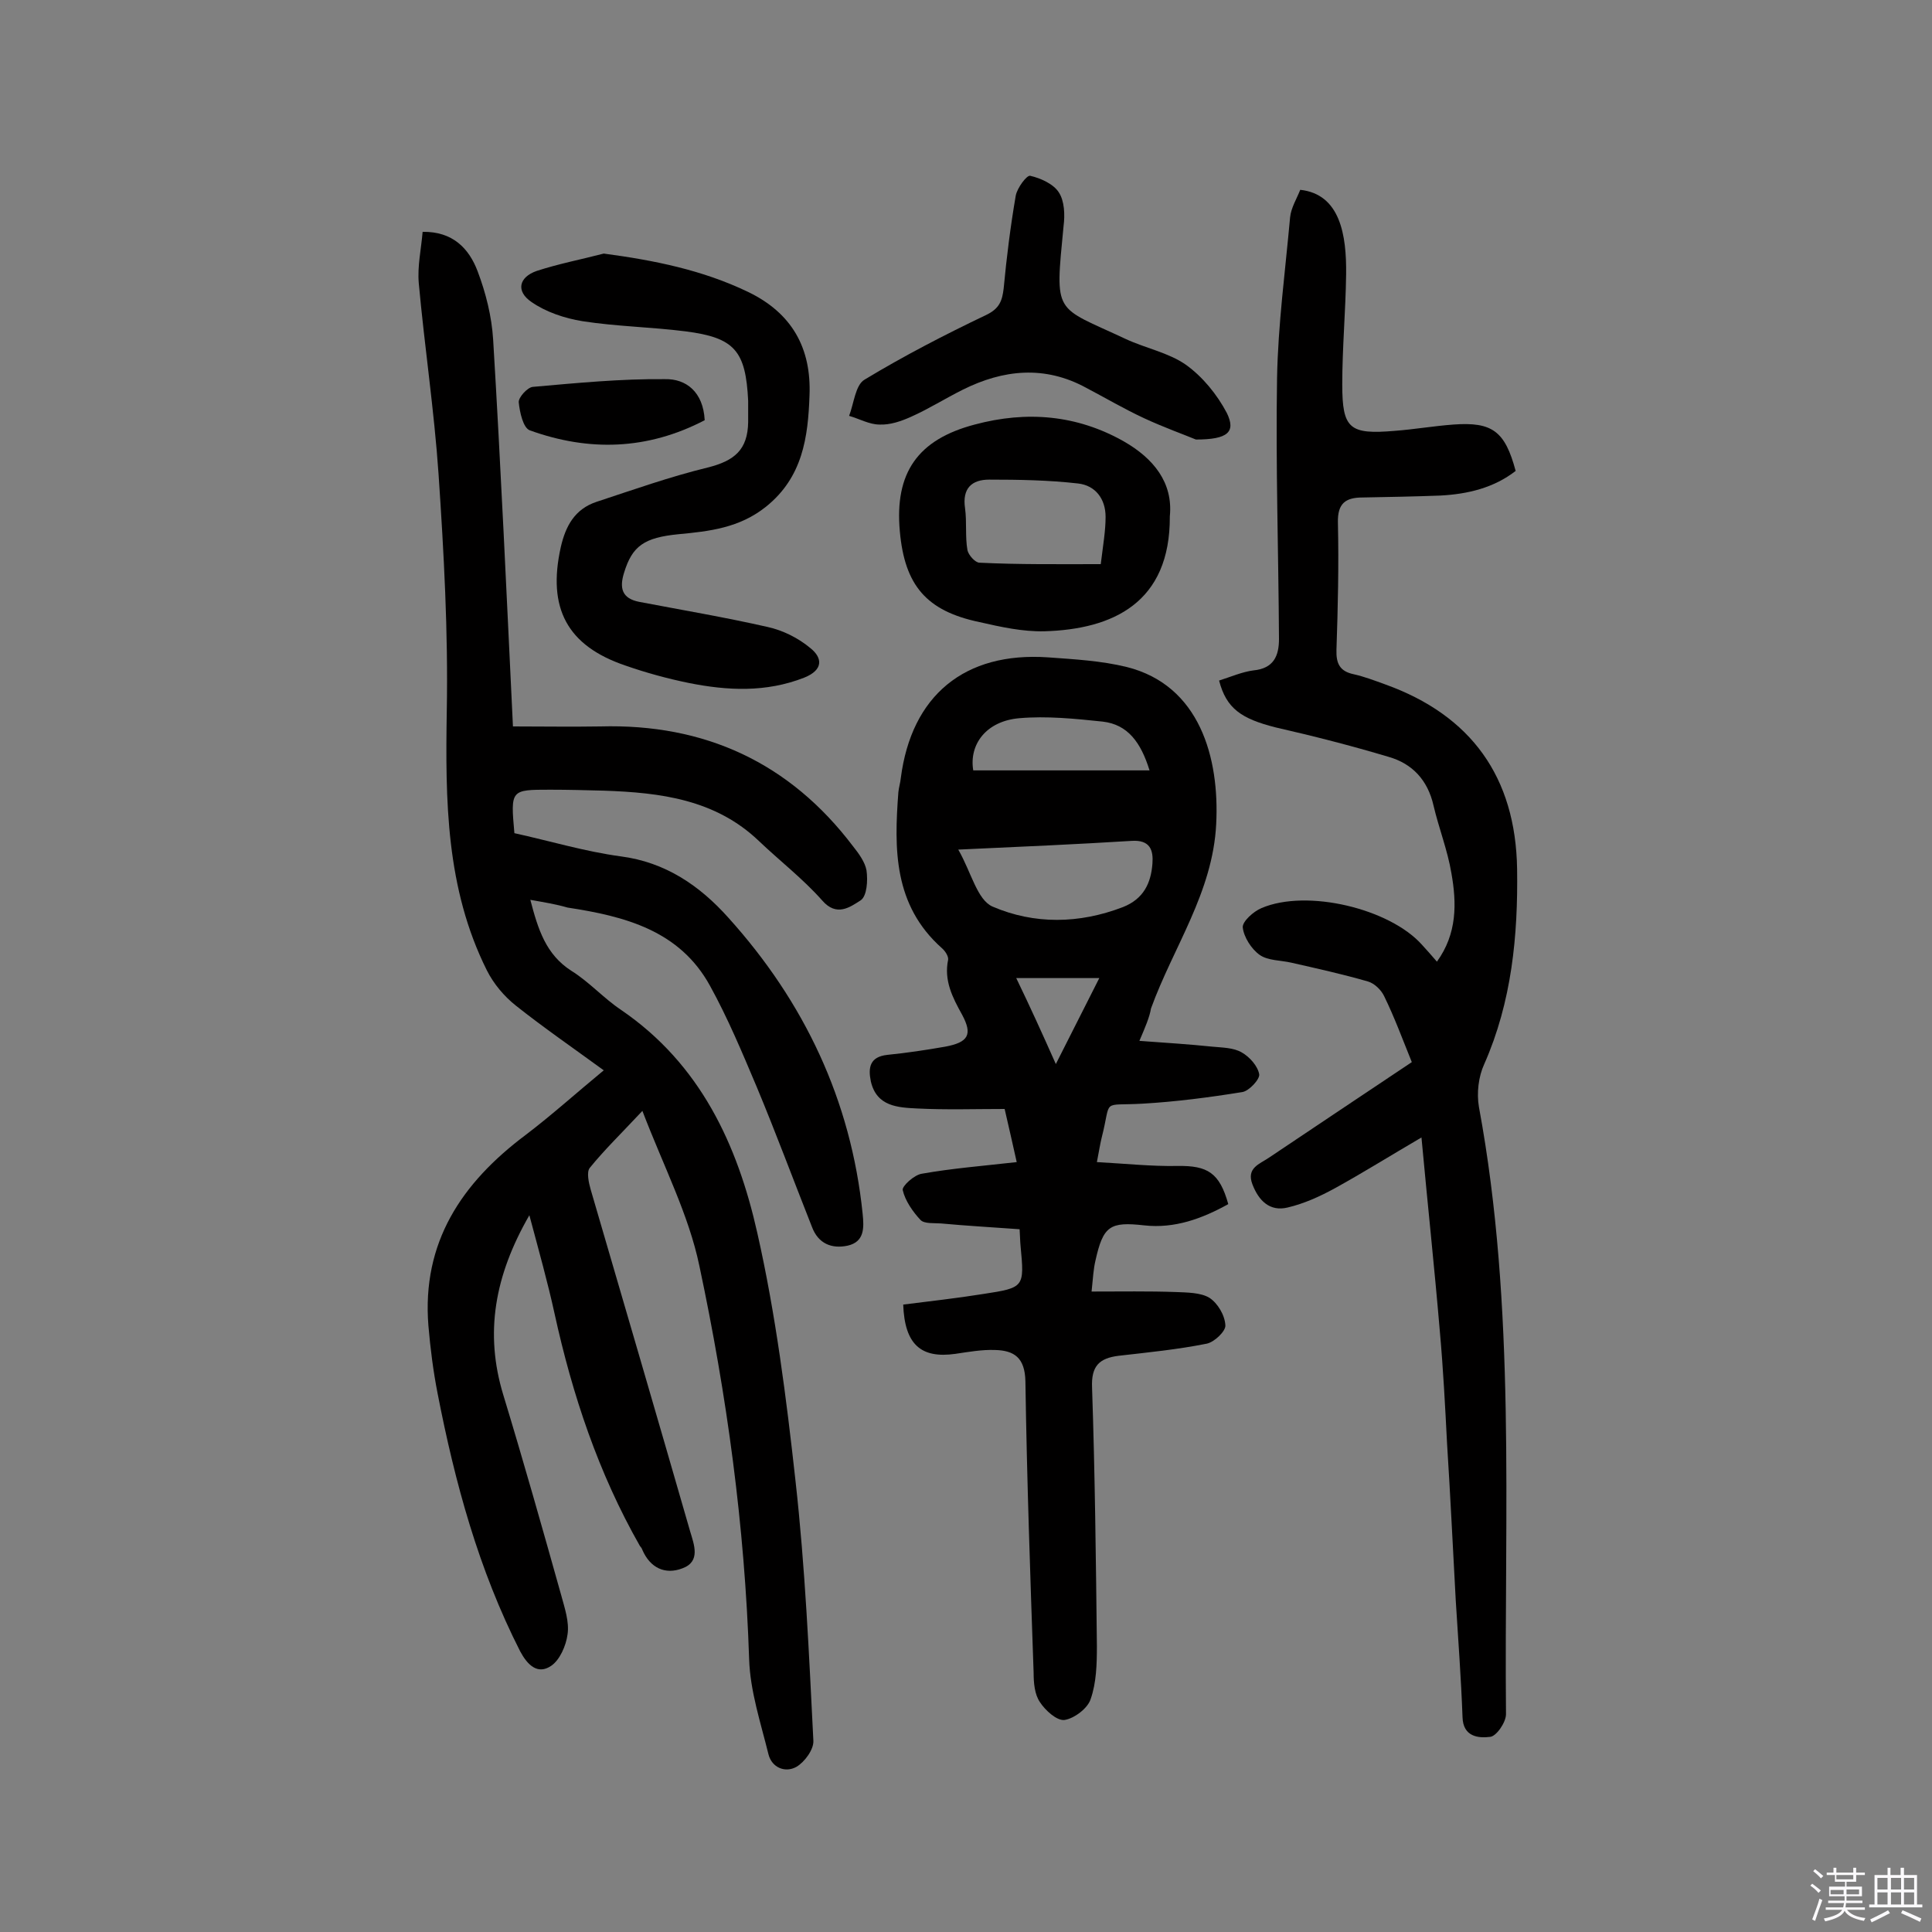
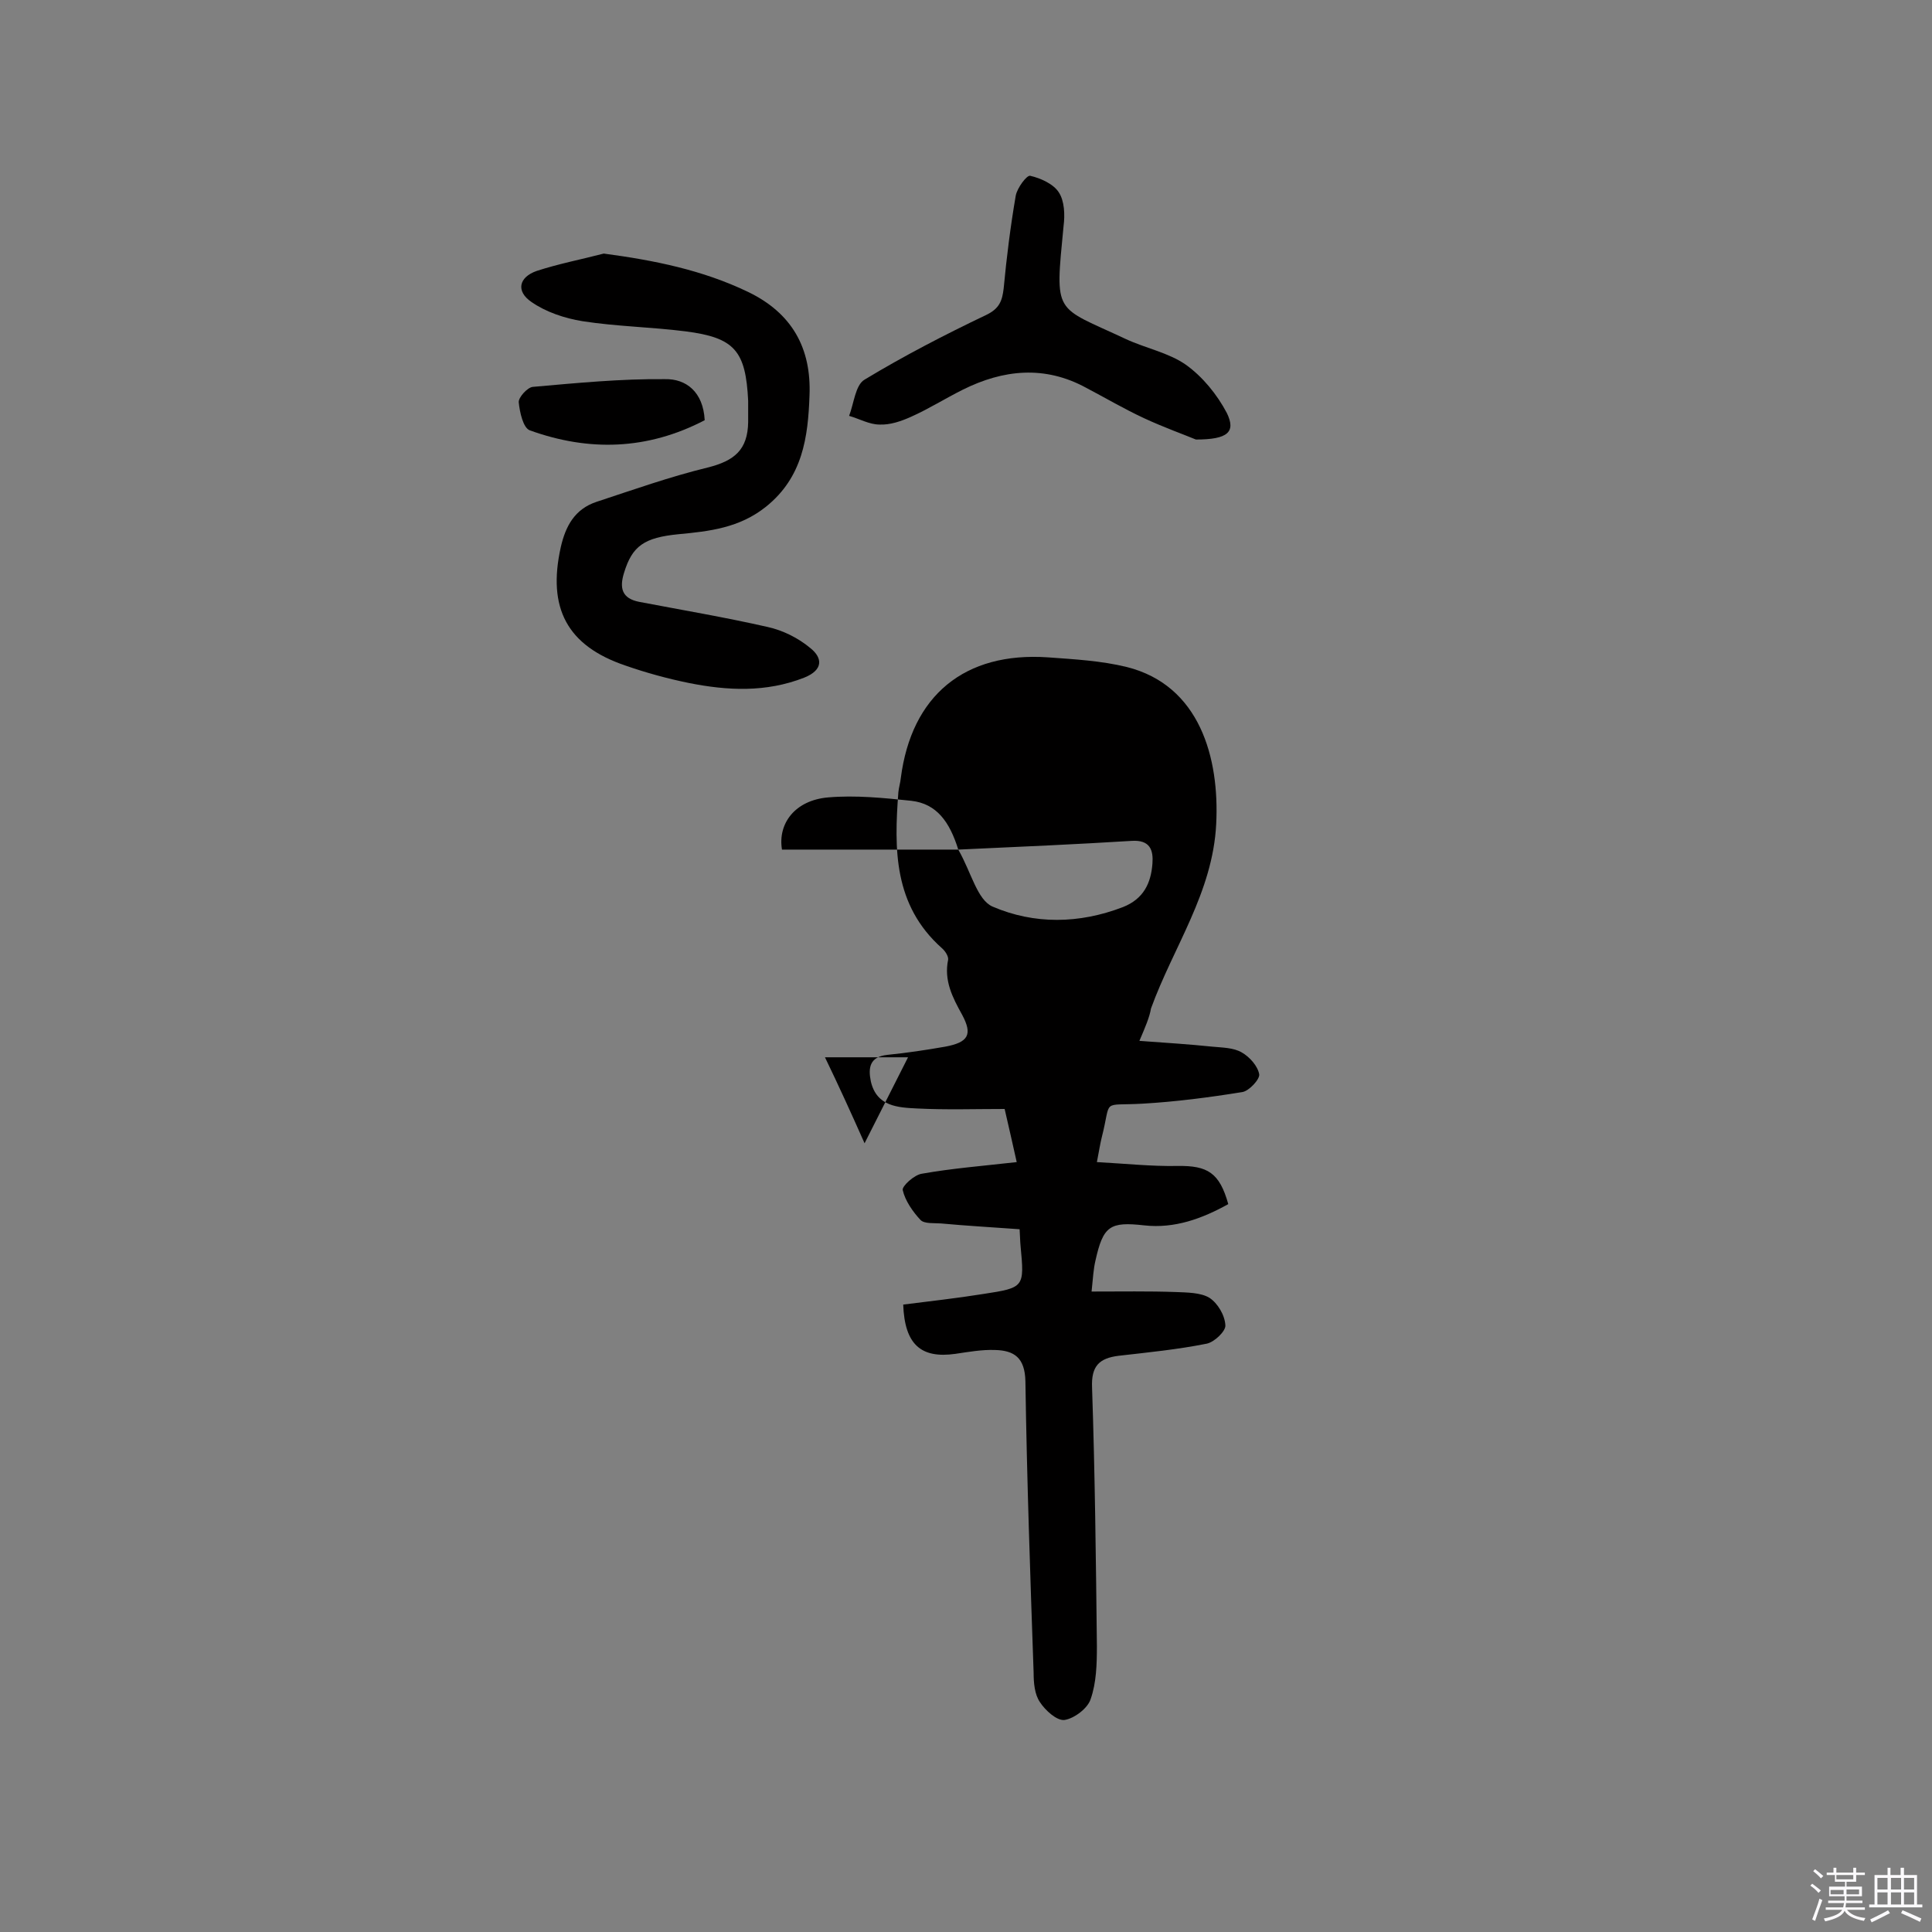
<svg xmlns="http://www.w3.org/2000/svg" enable-background="new 0 0 400 400" viewBox="0 0 400 400">
  <rect x="0" y="0" width="400" height="400" fill="#808080" stroke="none" />
  <path d="m374.8 390.4.4-.4c.7.5 1.3 1 1.8 1.4l-.5.5c-.5-.6-1.1-1.1-1.7-1.5zm1 7.3-.6-.3c.5-1.4 1.1-2.8 1.5-4.3.2.1.4.2.6.3-.5 1.3-1 2.8-1.5 4.3zm-.4-10.3.4-.4c.4.3 1 .8 1.7 1.4l-.5.5c-.4-.5-1-1-1.6-1.5zm2.5.3h1.7v-1h.6v1h3.5v-1h.6v1h1.8v.5h-1.8v1.4h-2v1h3.2v2h-3.2v.9h3.3v.5h-3.4c0 .3-.1.6-.1.9h4v.5h-3.7c.7.9 1.9 1.5 3.8 1.7-.1.2-.2.4-.3.6-2.1-.4-3.5-1.1-4-2.1-.4 1-1.8 1.7-4 2.2-.1-.2-.2-.4-.3-.6 2.1-.4 3.4-1 3.8-1.8h-3.4v-.5h3.6c.1-.3.1-.6.2-.9h-3.3v-.5h3.4c0-.3 0-.6 0-.9h-3.2v-2h3.3v-1h-2.1v-1.4h-1.7v-.5zm1.1 3.5v1h2.7c0-.3 0-.4 0-.4 0-.1 0-.2 0-.2 0-.1 0-.2 0-.3h-2.7zm1.2-3v.9h3.5v-.9zm4.7 3h-2.6v.6.4h2.6z" fill="#fbfafc" />
  <path d="m393.6 386.7h.6v1.5h2.7v6.1h1.1v.6h-11v-.6h1.1v-6.1h2.7v-1.5h.6v1.5h2.1v-1.5zm-2.7 8.8.4.6c-1.2.6-2.5 1.3-3.8 1.9-.1-.2-.2-.4-.3-.6 1.2-.6 2.5-1.2 3.7-1.9zm-2.2-6.7v2.4h2.1v-2.4zm0 3v2.5h2.1v-2.5zm2.8-3v2.4h2.1v-2.4zm0 3v2.5h2.1v-2.5zm6 6.1c-1.4-.7-2.7-1.3-3.9-1.8l.3-.6c1.5.6 2.7 1.2 3.9 1.7zm-1.2-9.1h-2.1v2.4h2.1zm-2.1 3v2.5h2.1v-2.5z" fill="#fbfafc" />
  <g fill="#010000">
-     <path d="m109.8 186.3c1.6 6.1 3.2 11.3 8.5 14.7 3.7 2.3 6.7 5.7 10.3 8.1 16.4 11.2 24.1 27.9 28.2 46.2 3.8 16.8 6 34.1 7.9 51.3 2 17.9 2.8 35.9 3.7 53.8.1 1.8-1.8 4.4-3.5 5.4-2.3 1.3-5.1.2-5.8-2.6-1.6-6.5-3.8-13.1-4-19.7-.9-27.5-4.6-54.6-10.3-81.4-2.2-10.6-7.4-20.6-11.8-32.1-4.5 4.8-7.9 8.1-10.9 11.8-.7.9-.2 3.1.2 4.5 6.9 23.6 13.8 47.2 20.6 70.8.8 2.7 2.2 6.2-1.6 7.6-3.6 1.4-6.7-.1-8.3-3.8-.1-.3-.3-.6-.5-.8-8.6-15.1-14-31.3-17.7-48.2-1.4-6.4-3.2-12.8-5.2-20.3-7.2 12.5-9.3 24.4-5.4 37.2 4.2 13.8 8.1 27.6 12 41.5.7 2.6 1.7 5.5 1.3 8.1-.3 2.3-1.6 5.3-3.4 6.5-2.8 1.9-4.9-.2-6.4-3-8.6-16.9-13.5-34.9-17.1-53.4-.9-4.6-1.5-9.3-1.9-14-1.4-17.3 6.9-29.6 20.1-39.5 5.4-4.1 10.5-8.7 16.2-13.4-6.3-4.6-12.4-8.8-18.2-13.4-2.4-1.9-4.6-4.5-6-7.3-8.5-17-8.6-35.2-8.3-53.7.3-16.3-.6-32.7-1.7-49-.9-13.2-2.9-26.4-4.1-39.6-.3-3.5.5-7 .8-10.6 6.2-.1 9.6 3.4 11.4 8.2 1.7 4.5 2.9 9.3 3.2 14.1 1.6 26.5 2.8 53.1 4.1 80.1 6.2 0 12.1.1 18.1 0 21.6-.6 39.2 7.5 52.3 24.8 1.2 1.5 2.5 3.3 2.8 5 .3 2.1.1 5.3-1.2 6.2-2.2 1.4-5 3.5-8 0-4-4.5-8.8-8.2-13.1-12.3-9-8.6-20.4-10-32-10.4-3.7-.1-7.5-.2-11.2-.2-8.2 0-8.2 0-7.4 9 7.3 1.6 14.6 3.8 22 4.8 9.3 1.2 16.4 6.1 22.3 12.7 15.7 17.4 25.4 37.8 27.8 61.3.3 2.9.4 5.8-3.1 6.6-3.3.7-6.1-.4-7.4-3.9-3.8-9.6-7.4-19.3-11.4-28.9-3-7.1-6-14.3-9.7-21-6.3-11.5-17.7-14.4-29.5-16.2-2.4-.7-4.9-1.1-7.7-1.6z" />
-     <path d="m235.9 215.5c5.5.4 10.3.7 15.1 1.2 2.1.2 4.4.2 6.1 1.2 1.6.9 3.3 2.8 3.6 4.5.2 1-2.1 3.5-3.5 3.7-6.8 1.1-13.7 2-20.6 2.4-8.8.5-6.4-1.2-8.5 7-.3 1.2-.5 2.5-1 5.1 5.7.3 11.2.9 16.7.8 6.2-.1 8.7 1.4 10.5 7.9-5.4 3-11.1 5.1-17.4 4.4-7.1-.8-8.5.1-10.1 7.3-.4 1.7-.5 3.4-.8 6.4 6.2 0 11.8-.1 17.4.1 2.4.1 5.2.1 7 1.2 1.7 1.1 3.2 3.6 3.3 5.7.1 1.2-2.3 3.5-3.9 3.8-6 1.2-12.1 1.8-18.2 2.5-4 .5-5.7 2.1-5.5 6.6.6 17.8.8 35.7 1 53.5 0 3.7-.1 7.6-1.3 11-.6 1.9-3.4 4-5.4 4.3-1.6.2-4-2-5.1-3.7-1.1-1.6-1.3-4-1.3-6.1-.7-20.1-1.4-40.2-1.7-60.3-.1-4.9-2.3-6.4-6.3-6.5-2.7-.1-5.5.4-8.2.8-7.1 1-10.5-1.9-10.8-10.2 5.5-.7 11-1.3 16.6-2.2 8.5-1.3 8.5-1.4 7.7-9.9-.1-1-.1-1.9-.2-3.5-5.5-.4-10.9-.7-16.3-1.2-1.4-.1-3.4.1-4.2-.7-1.6-1.7-3.2-4-3.7-6.2-.2-.8 2.4-3.2 4-3.4 6.2-1.1 12.5-1.6 19.6-2.4-.8-3.6-1.6-7.1-2.5-11-6.1 0-12.1.2-18.1-.1-4-.2-8.4-.4-9.6-5.6-.6-2.9-.2-5.1 3.4-5.5 4-.4 8-1 12-1.7 4.8-.9 5.7-2.5 3.5-6.6-2-3.6-3.8-7.1-2.9-11.4.1-.7-.6-1.8-1.3-2.4-10-8.9-9.9-20.5-9-32.3.1-1 .4-1.9.5-2.9 2.2-17.1 13.2-26.2 30.5-25 5.5.4 11 .7 16.3 2 15.1 3.8 19.2 18.8 18.5 32.5-.7 14.2-8.9 25.5-13.5 38.2-.3 1.8-1.2 3.9-2.4 6.7zm-37.5-39.6c2.7 4.7 3.9 10.4 7.1 11.8 8.6 3.7 17.9 3.6 27 .1 4.3-1.7 5.8-5 6.1-9 .2-2.7-.4-5-4.4-4.7-11.3.7-22.6 1.2-35.8 1.8zm39.6-16.4c-1.8-5.8-4.5-9.5-9.7-10.1-5.7-.6-11.6-1.2-17.3-.7-6.8.6-10.4 5.4-9.5 10.8zm-19.4 60.8c3.2-6.4 6-11.8 9-17.8-6.1 0-11.4 0-17.2 0 2.9 6 5.4 11.5 8.2 17.8z" />
-     <path d="m252.4 140.9c2.5-.8 4.8-1.8 7.1-2.1 4.2-.4 5.3-3 5.3-6.5-.1-18-.7-36-.4-54 .2-11.1 1.7-22.2 2.7-33.3.2-2 1.4-3.9 2.1-5.7 8.3.9 9.6 9.4 9.5 17.5-.1 7.6-.8 15.2-.8 22.8 0 9.2 1.5 10.4 10.9 9.6 4-.3 8-1 12.1-1.3 8.1-.6 10.7 1.4 12.9 9.6-4.5 3.5-9.9 4.8-15.6 5.1-5.3.2-10.7.3-16.1.4-3.5 0-5.2 1.2-5.1 5.2.2 8.8 0 17.5-.3 26.3-.1 2.9.7 4.5 3.6 5.1 2.2.5 4.3 1.3 6.5 2.1 17.8 6.4 27 19.2 27.3 38.2.2 13.8-1.1 27.5-6.8 40.4-1.2 2.6-1.6 6-1.1 8.9 7.7 41.6 5.2 83.7 5.6 125.7 0 1.7-2 4.6-3.3 4.7-2.4.3-5.6 0-5.7-4.1-.3-8.1-.9-16.1-1.4-24.1-.6-10.8-1.1-21.6-1.8-32.5-.4-7.8-.8-15.5-1.5-23.3-1.1-13-2.5-26-3.8-40.1-6.5 3.8-12.1 7.3-17.9 10.5-3.1 1.7-6.4 3.2-9.8 4-3.7.9-6-1.4-7.3-4.8s1.5-4.2 3.4-5.5c9.8-6.6 19.6-13.1 29.6-19.8-1.9-4.7-3.6-9.3-5.7-13.6-.6-1.3-2-2.7-3.4-3.1-5.2-1.5-10.6-2.7-15.9-3.9-2.2-.5-4.8-.4-6.5-1.6s-3.3-3.7-3.5-5.7c-.1-1.2 2.2-3.3 3.9-4 9.4-4 26.5.1 33.2 7.6 1 1.1 1.9 2.1 3.1 3.5 4.2-5.8 4.1-12.1 3-18.3-.8-4.8-2.6-9.3-3.7-14-1.2-5.3-4.4-8.7-9.3-10.1-7.7-2.3-15.5-4.3-23.4-6.1-7.1-1.8-10.2-3.9-11.7-9.7z" />
+     <path d="m235.9 215.5c5.5.4 10.3.7 15.1 1.2 2.1.2 4.4.2 6.1 1.2 1.6.9 3.3 2.8 3.6 4.5.2 1-2.1 3.5-3.5 3.7-6.8 1.1-13.7 2-20.6 2.4-8.8.5-6.4-1.2-8.5 7-.3 1.2-.5 2.5-1 5.1 5.7.3 11.2.9 16.7.8 6.2-.1 8.7 1.4 10.5 7.9-5.4 3-11.1 5.1-17.4 4.4-7.1-.8-8.5.1-10.1 7.3-.4 1.7-.5 3.4-.8 6.4 6.2 0 11.8-.1 17.4.1 2.4.1 5.2.1 7 1.2 1.7 1.1 3.2 3.6 3.3 5.7.1 1.2-2.3 3.5-3.9 3.8-6 1.2-12.1 1.8-18.2 2.5-4 .5-5.7 2.1-5.5 6.6.6 17.8.8 35.7 1 53.5 0 3.7-.1 7.6-1.3 11-.6 1.9-3.4 4-5.4 4.3-1.6.2-4-2-5.1-3.7-1.1-1.6-1.3-4-1.3-6.1-.7-20.1-1.4-40.2-1.7-60.3-.1-4.9-2.3-6.4-6.3-6.5-2.7-.1-5.5.4-8.2.8-7.1 1-10.5-1.9-10.8-10.2 5.5-.7 11-1.3 16.6-2.2 8.5-1.3 8.5-1.4 7.7-9.9-.1-1-.1-1.9-.2-3.5-5.5-.4-10.9-.7-16.3-1.2-1.4-.1-3.4.1-4.2-.7-1.6-1.7-3.2-4-3.7-6.2-.2-.8 2.4-3.2 4-3.4 6.2-1.1 12.5-1.6 19.6-2.4-.8-3.6-1.6-7.1-2.5-11-6.1 0-12.1.2-18.1-.1-4-.2-8.4-.4-9.6-5.6-.6-2.9-.2-5.1 3.4-5.5 4-.4 8-1 12-1.7 4.8-.9 5.7-2.5 3.5-6.6-2-3.6-3.8-7.1-2.9-11.4.1-.7-.6-1.8-1.3-2.4-10-8.9-9.9-20.5-9-32.3.1-1 .4-1.9.5-2.9 2.2-17.1 13.2-26.2 30.5-25 5.5.4 11 .7 16.3 2 15.1 3.8 19.2 18.8 18.5 32.5-.7 14.2-8.9 25.5-13.5 38.2-.3 1.8-1.2 3.9-2.4 6.7zm-37.5-39.6c2.7 4.7 3.9 10.4 7.1 11.8 8.6 3.7 17.9 3.6 27 .1 4.3-1.7 5.8-5 6.1-9 .2-2.7-.4-5-4.4-4.7-11.3.7-22.6 1.2-35.8 1.8zc-1.8-5.8-4.5-9.5-9.7-10.1-5.7-.6-11.6-1.2-17.3-.7-6.8.6-10.4 5.4-9.5 10.8zm-19.4 60.8c3.2-6.4 6-11.8 9-17.8-6.1 0-11.4 0-17.2 0 2.9 6 5.4 11.5 8.2 17.8z" />
    <path d="m125 52.5c10.5 1.4 20.4 3.4 29.8 7.9 9.2 4.4 13.2 11.7 12.8 21.5-.3 8.6-1.4 16.9-9 23-5.5 4.4-11.7 5.1-18.1 5.7-7.1.7-9.6 2.4-11.3 8-1 3.2-.4 5.3 3.1 6 8.9 1.7 17.8 3.2 26.6 5.2 3.2.7 6.4 2.3 8.9 4.4 2.5 2 2.7 4.5-1.3 6.1-7.9 3.1-15.9 2.7-23.9 1.1-4.4-.9-8.8-2.1-13.1-3.6-12.1-4.1-16.2-11.9-13.4-24.5 1-4.4 2.9-7.9 7.4-9.4 7.6-2.5 15.2-5.2 23-7.1 5.6-1.4 8.3-3.7 8.4-9.4 0-1.5 0-2.9 0-4.4-.5-10.4-2.8-13.1-13-14.4-7.1-.9-14.2-1-21.3-2.1-3.7-.6-7.6-1.9-10.6-4-3.2-2.2-2.6-5.1 1.1-6.4 4.6-1.5 9.3-2.4 13.9-3.6z" />
-     <path d="m242.2 106.9c.1 17.9-11.8 23.4-26 23.8-4.5.1-9-.9-13.4-1.9-11-2.3-15.5-7.6-16.5-18.8-1.1-12.1 3.7-19 15.5-22.1 10.8-2.9 21.2-2 30.9 3.5 6.1 3.5 10.2 8.5 9.5 15.5zm-14.3 9.9c.5-4.1 1-6.9 1-9.8 0-3.7-2.1-6.5-5.7-6.9-6.1-.7-12.3-.8-18.4-.8-3.6 0-5.6 1.8-5 5.9.4 2.9 0 5.9.5 8.7.2 1 1.6 2.6 2.5 2.6 8.2.4 16.3.3 25.1.3z" />
    <path d="m247.6 91c-2.4-1-6.6-2.5-10.7-4.4s-8-4.2-12-6.3c-8.6-4.7-17.2-3.8-25.6.4-3.6 1.8-7.1 4-10.7 5.6-2 .9-4.3 1.7-6.5 1.6-2.1 0-4.2-1.2-6.3-1.8 1-2.6 1.3-6.4 3.2-7.5 8.1-4.9 16.6-9.3 25.2-13.4 2.7-1.3 3.3-2.9 3.6-5.5.6-6.4 1.4-12.8 2.5-19.2.3-1.6 2.3-4.3 3-4.1 2.2.5 4.8 1.7 5.9 3.4 1.2 1.8 1.3 4.7 1 7-1.8 18.7-2 16.4 12.9 23.4 4.1 1.9 8.8 2.8 12.4 5.3 3.5 2.5 6.5 6.2 8.5 10 1.9 3.9.3 5.5-6.4 5.5z" />
    <path d="m145.9 87c-11.9 6.2-24 6.5-36.2 2.1-1.4-.5-2.1-3.8-2.3-5.8-.1-1 1.8-3.1 2.9-3.2 9.1-.8 18.3-1.7 27.4-1.6 4.3-.1 7.9 2.6 8.2 8.5z" />
  </g>
</svg>